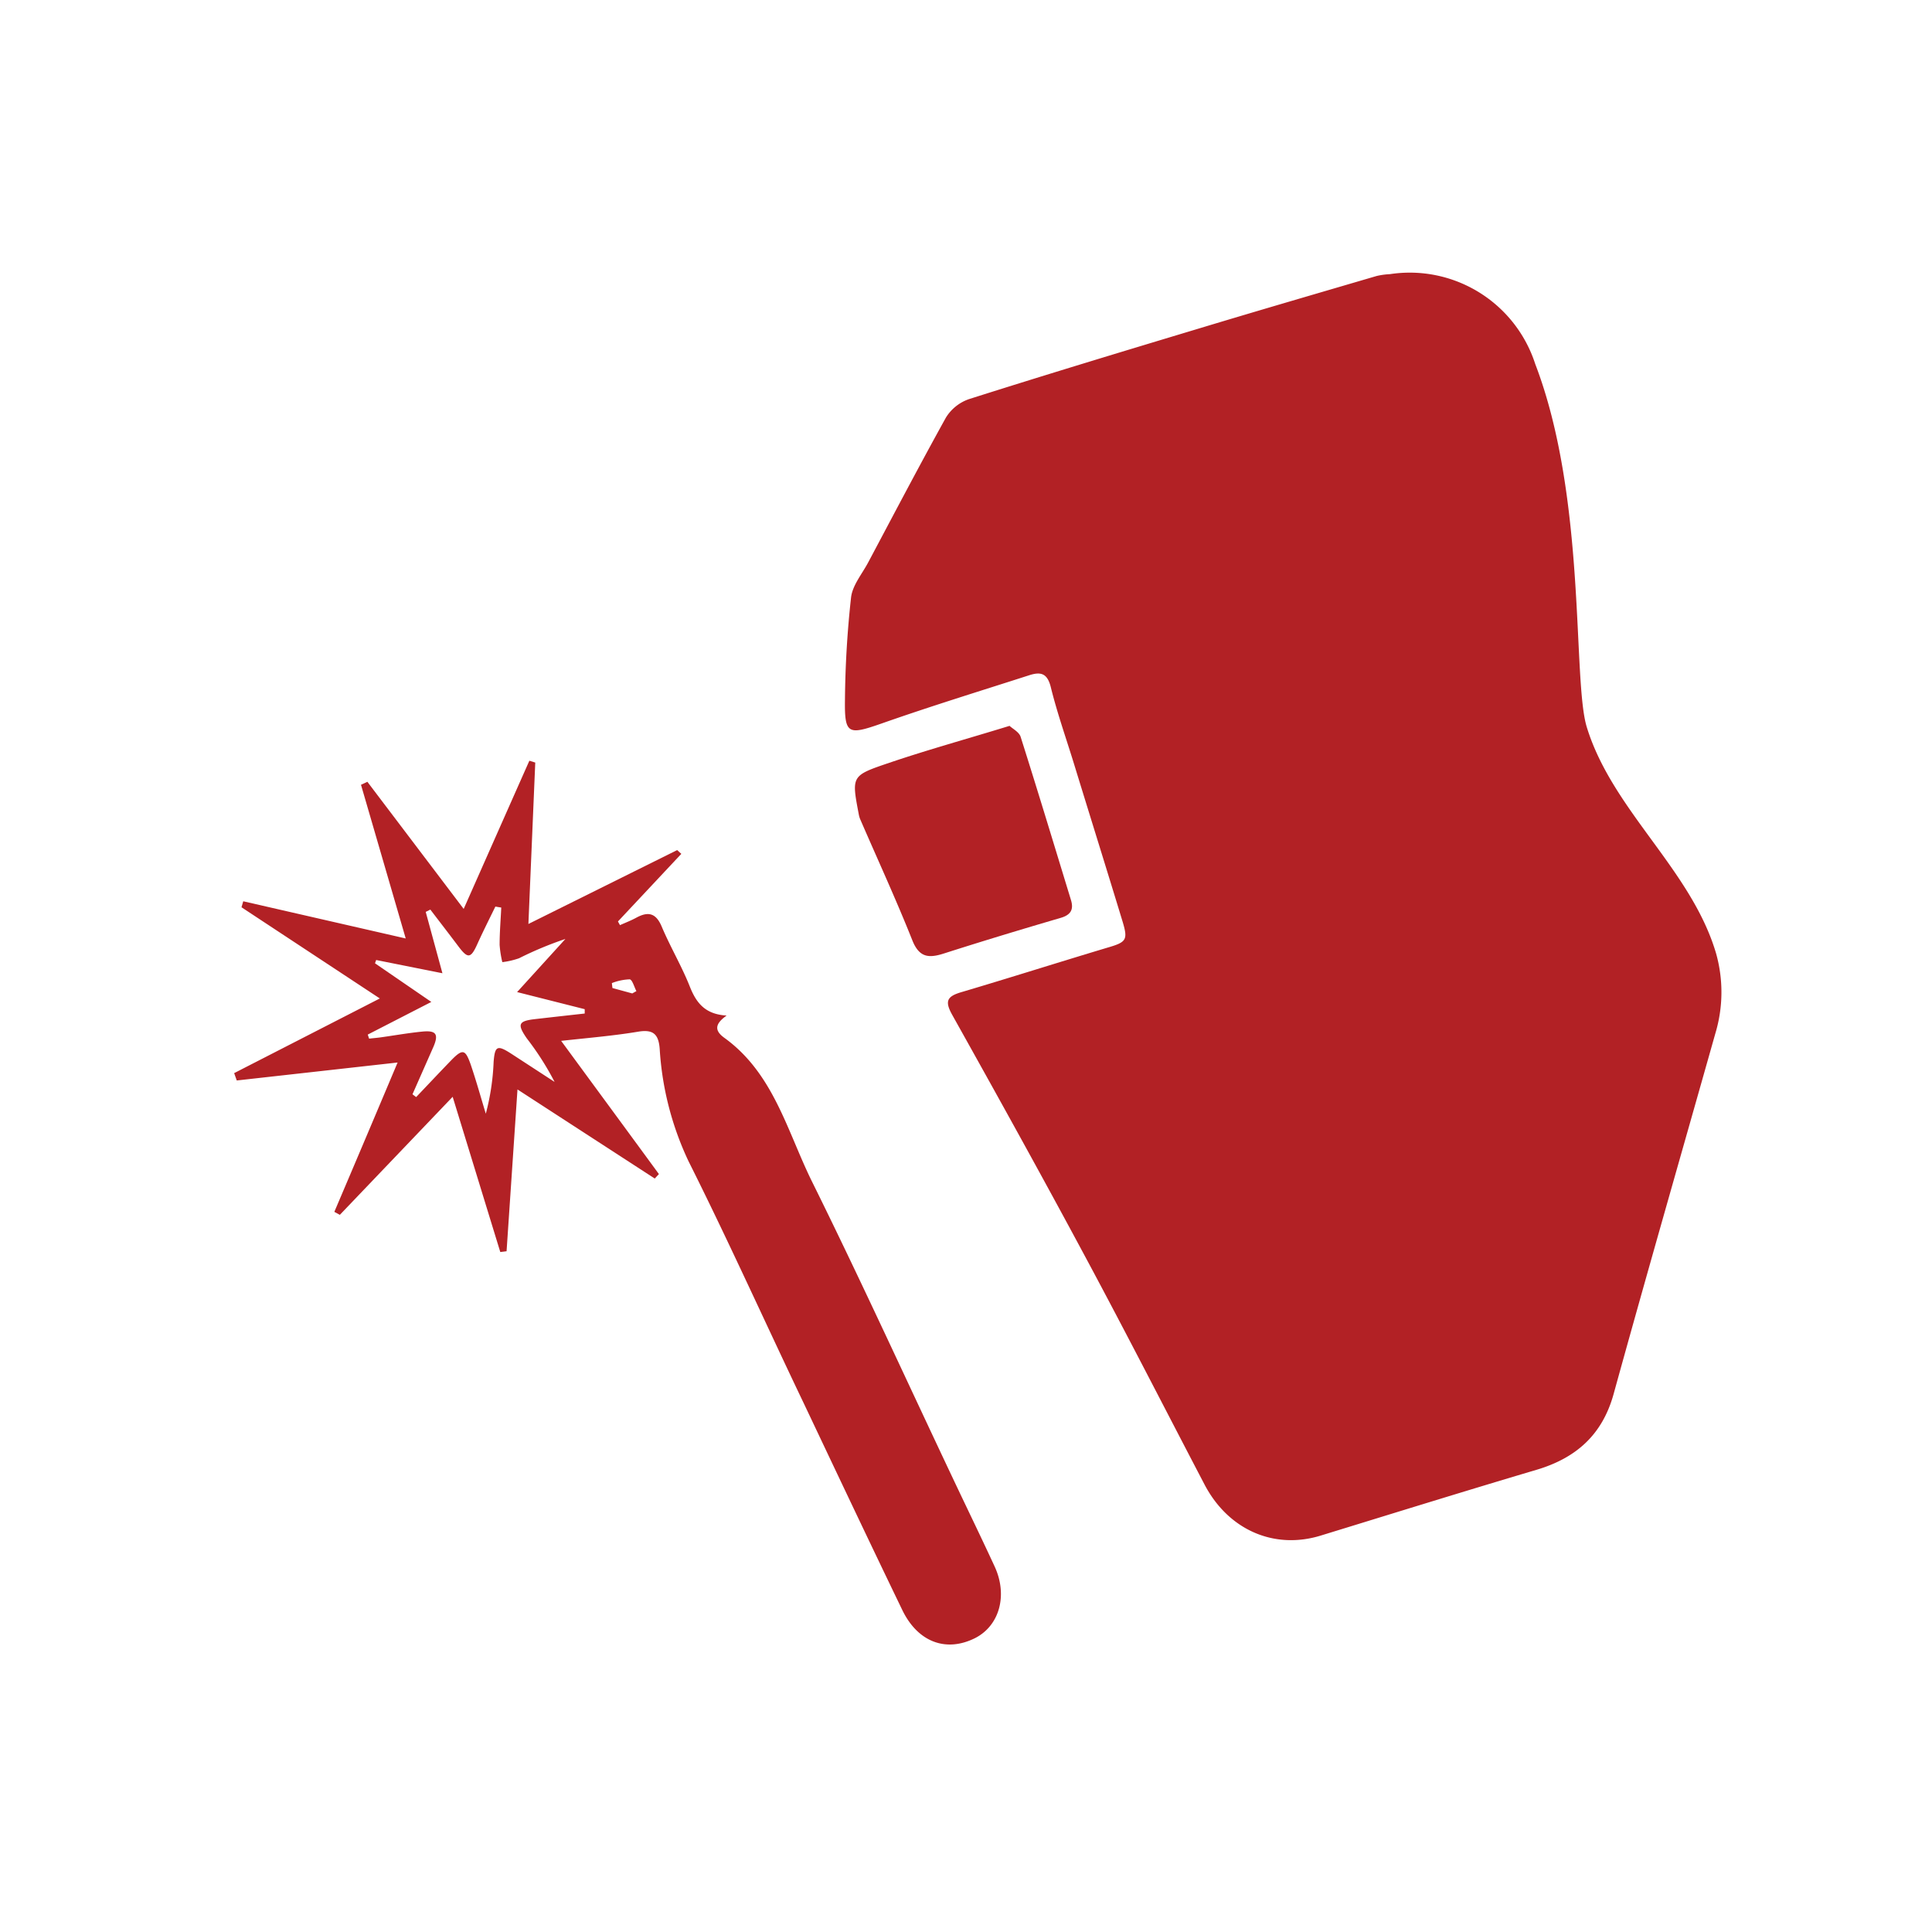
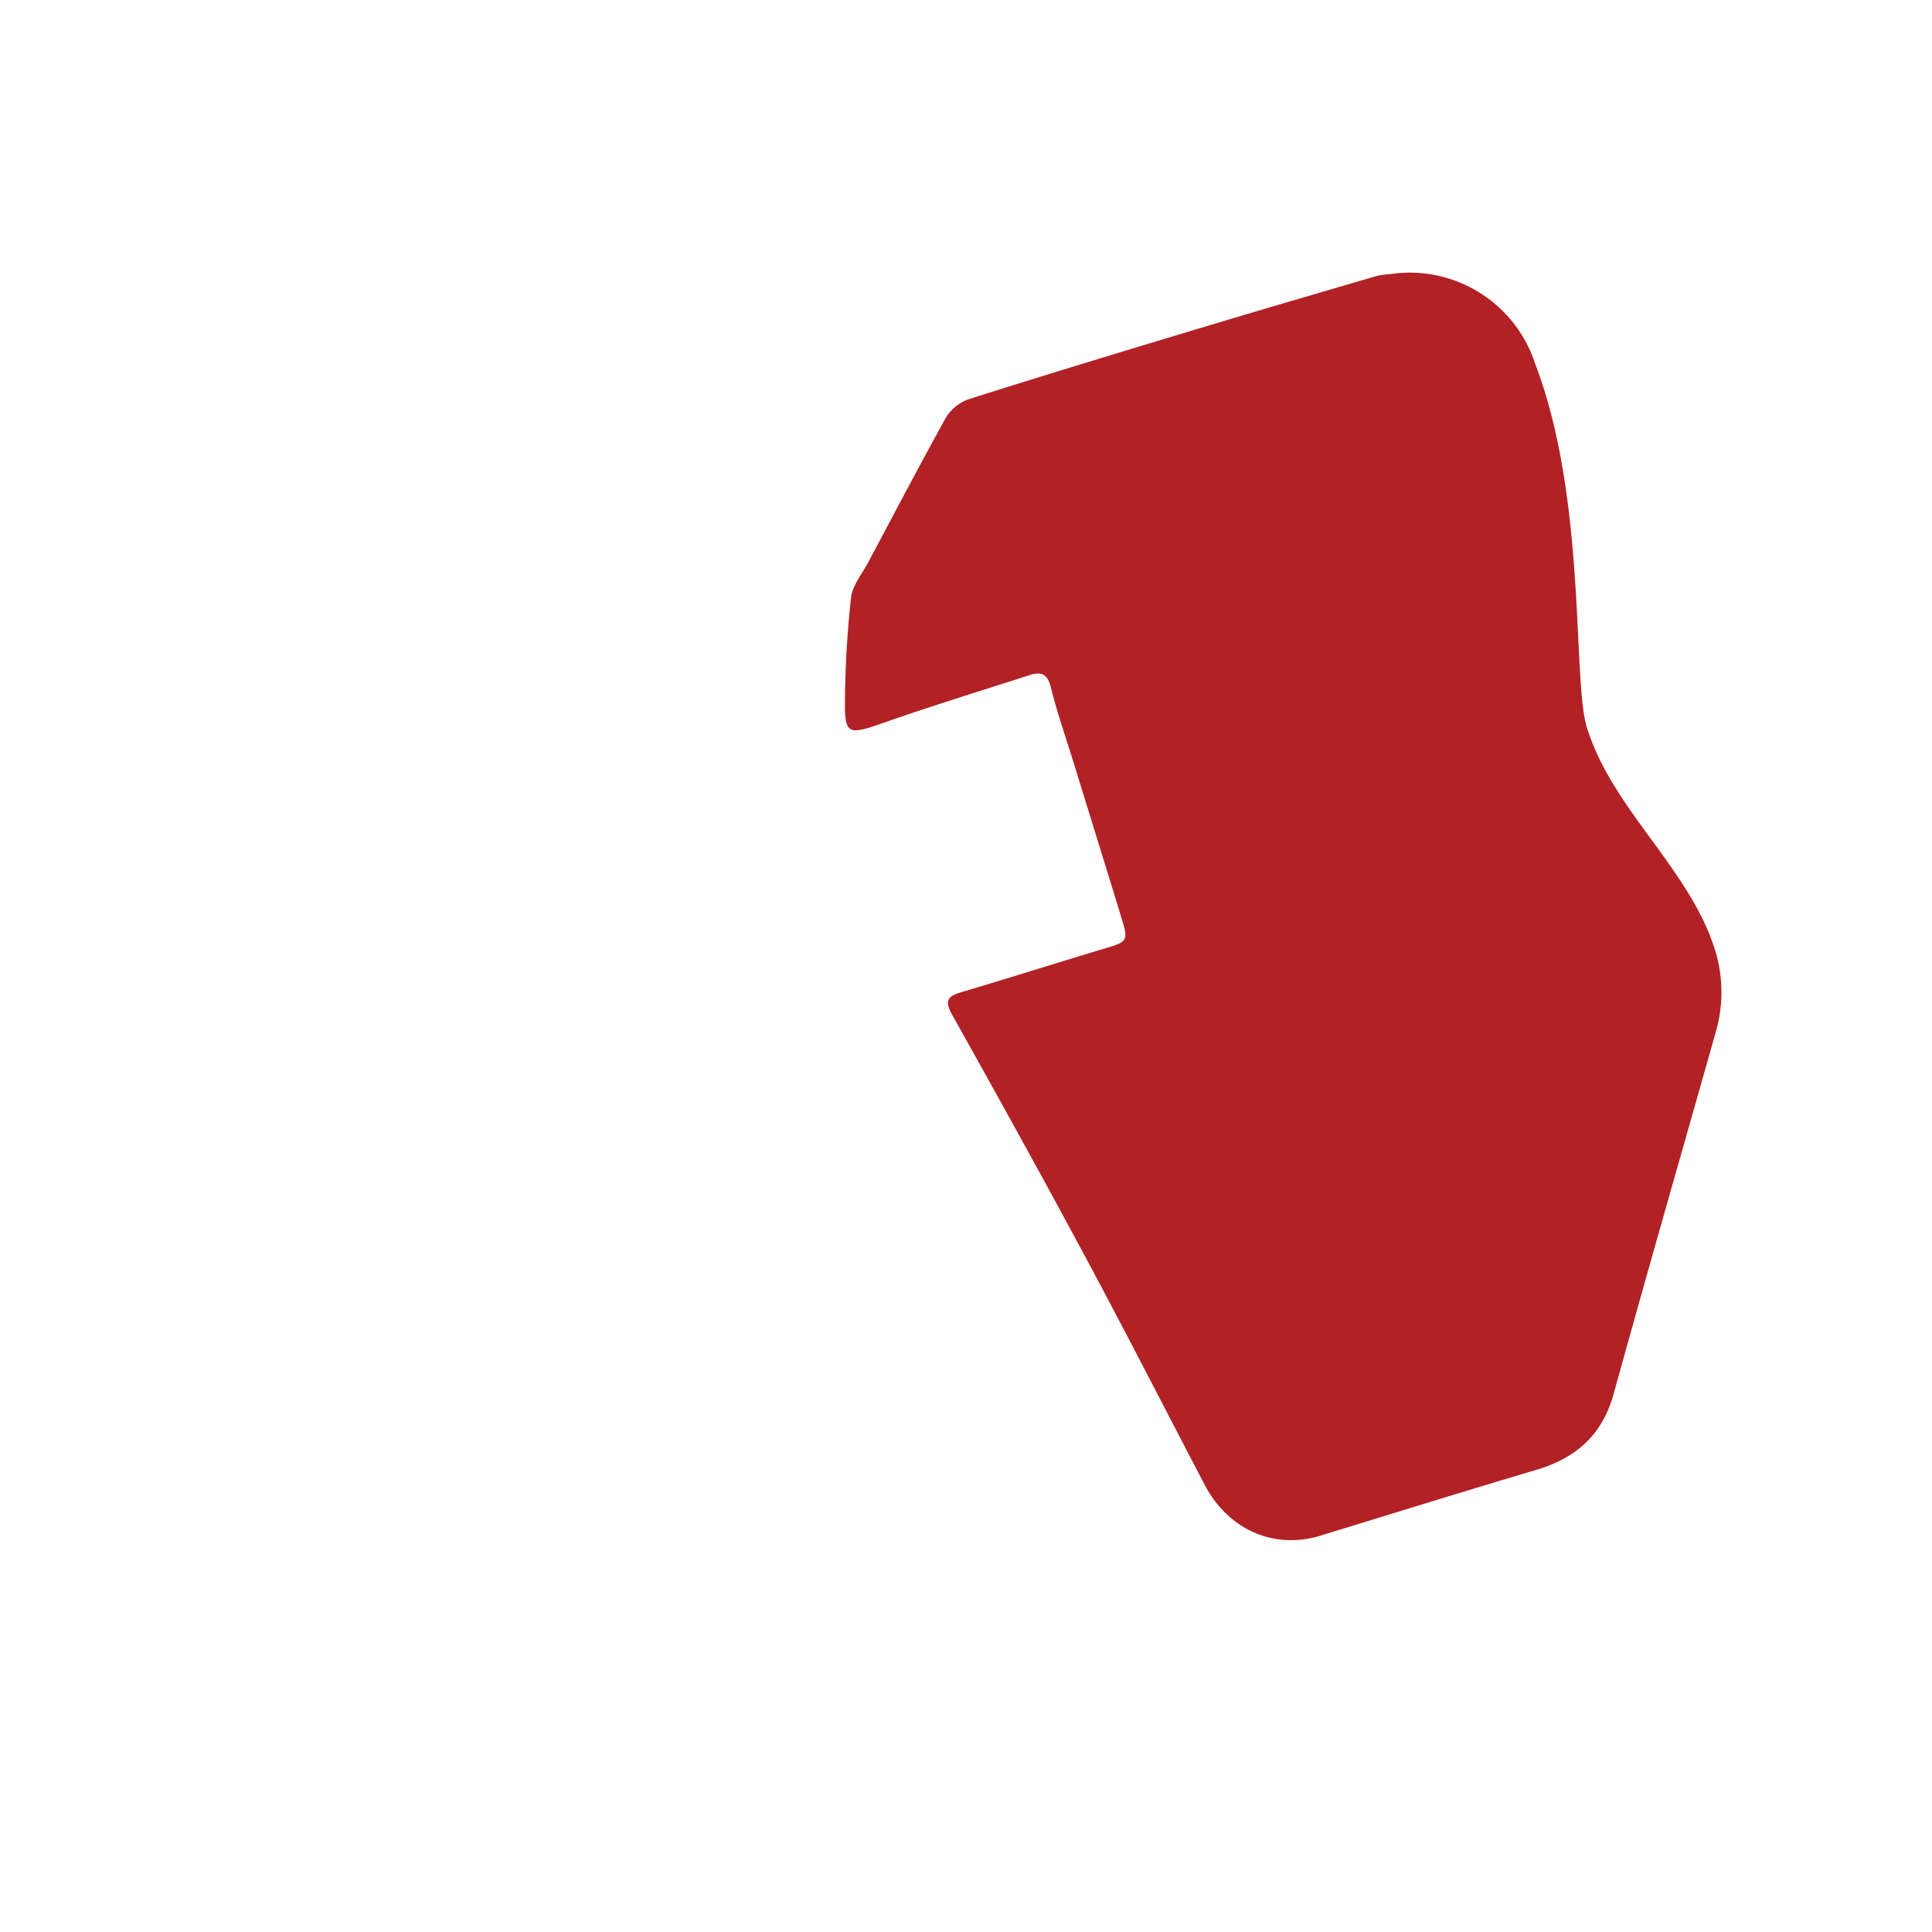
<svg xmlns="http://www.w3.org/2000/svg" id="Ebene_1" data-name="Ebene 1" viewBox="0 0 200 200">
  <defs>
    <style>.cls-1{fill:#b22125;}</style>
  </defs>
  <g id="HBMcOZ">
    <path class="cls-1" d="M143.88,28.38a13.65,13.65,0,0,1,15.05,9.31c5.33,13.89,3.84,32.7,5.33,37.57,2.64,8.63,10.82,14.75,13.38,23.41a14.81,14.81,0,0,1-.07,8.32c-3.51,12.43-7.09,24.86-10.53,37.32-1.18,4.26-3.92,6.64-8,7.85-7.46,2.21-14.88,4.52-22.31,6.8-4.8,1.48-9.52-.55-12-5.21-4.08-7.8-8.09-15.65-12.25-23.4-4.54-8.47-9.2-16.87-13.89-25.26-.79-1.41-.61-1.93.92-2.38,5-1.48,10.06-3.09,15.1-4.6,2-.58,2.18-.79,1.59-2.74-1.65-5.42-3.34-10.82-5-16.23-.82-2.67-1.76-5.32-2.42-8-.35-1.41-1-1.63-2.2-1.25-5.1,1.64-10.24,3.22-15.3,5-3.49,1.22-3.86,1.15-3.81-2.45a103.92,103.92,0,0,1,.63-10.58c.14-1.26,1.13-2.43,1.77-3.63,2.66-5,5.28-10,8.05-15a4.55,4.55,0,0,1,2.41-1.92c7.9-2.51,15.83-4.91,23.77-7.3,6.12-1.85,12.27-3.64,18.41-5.44A7.66,7.66,0,0,1,143.88,28.38Z" />
-     <path class="cls-1" d="M58.09,107.75c3.61,4.92,6.87,9.35,10.12,13.79l-.43.46-14.21-9.22-1.13,16.75-.65.08-4.93-16.07L35.18,125.76l-.57-.31c2.13-5,4.25-10,6.55-15.46l-16.65,1.86-.27-.76,15.08-7.73L25,93.92l.18-.62L42,97.15,37.37,81.24l.66-.31L48,94.09c2.35-5.3,4.57-10.32,6.8-15.34l.61.19-.71,16.71L70.1,88l.43.39-6.56,7,.21.38c.56-.25,1.13-.47,1.67-.76,1.24-.68,2.05-.51,2.65.91.89,2.11,2.07,4.09,2.91,6.21.67,1.69,1.58,2.87,3.81,3-1.24.88-1.27,1.56-.23,2.31,5.1,3.68,6.5,9.68,9.07,14.88,5.17,10.45,10,21.06,15,31.6,1.3,2.74,2.62,5.46,3.89,8.21,1.4,3,.52,6.15-2,7.44-3,1.51-5.93.43-7.54-2.89-3.43-7.1-6.8-14.23-10.18-21.36-4-8.36-7.79-16.8-11.94-25.08a31.63,31.63,0,0,1-3-11.69c-.12-1.46-.64-2-2.17-1.76C63.55,107.22,61,107.43,58.09,107.75ZM42.7,113.28l.38.29c1.21-1.27,2.41-2.55,3.63-3.81s1.47-1.07,2,.39c.58,1.7,1.06,3.43,1.58,5.14a24.59,24.59,0,0,0,.81-5.37c.13-1.65.38-1.77,1.81-.85L57.41,112a29.25,29.25,0,0,0-2.87-4.5c-1-1.45-.91-1.8.83-2s3.44-.39,5.16-.58l0-.45-7-1.77,5-5.5a36.58,36.58,0,0,0-4.8,2,8.22,8.22,0,0,1-1.73.4,11.09,11.09,0,0,1-.28-1.79c0-1.29.11-2.58.17-3.86l-.61-.1c-.62,1.27-1.26,2.54-1.84,3.82-.7,1.57-1,1.61-2,.28s-1.93-2.53-2.89-3.79l-.48.24,1.73,6.35-6.86-1.37-.12.34,5.83,4-6.58,3.38.14.42c.41-.05.83-.08,1.25-.14,1.42-.2,2.83-.45,4.25-.59s1.75.24,1.13,1.64Zm22.75-10.44.43-.24c-.23-.43-.42-1.19-.7-1.22a5.62,5.62,0,0,0-1.84.39l.06.51Z" />
-     <path class="cls-1" d="M104.51,75.14c.31.3,1,.64,1.15,1.15,1.78,5.61,3.48,11.24,5.2,16.86.31,1,0,1.57-1.1,1.88-4,1.17-8,2.38-12,3.66-1.58.51-2.59.48-3.32-1.36-1.68-4.22-3.59-8.36-5.4-12.54a2.53,2.53,0,0,1-.14-.49c-.76-4-.78-4,3.17-5.34S100.08,76.5,104.51,75.14Z" />
  </g>
</svg>